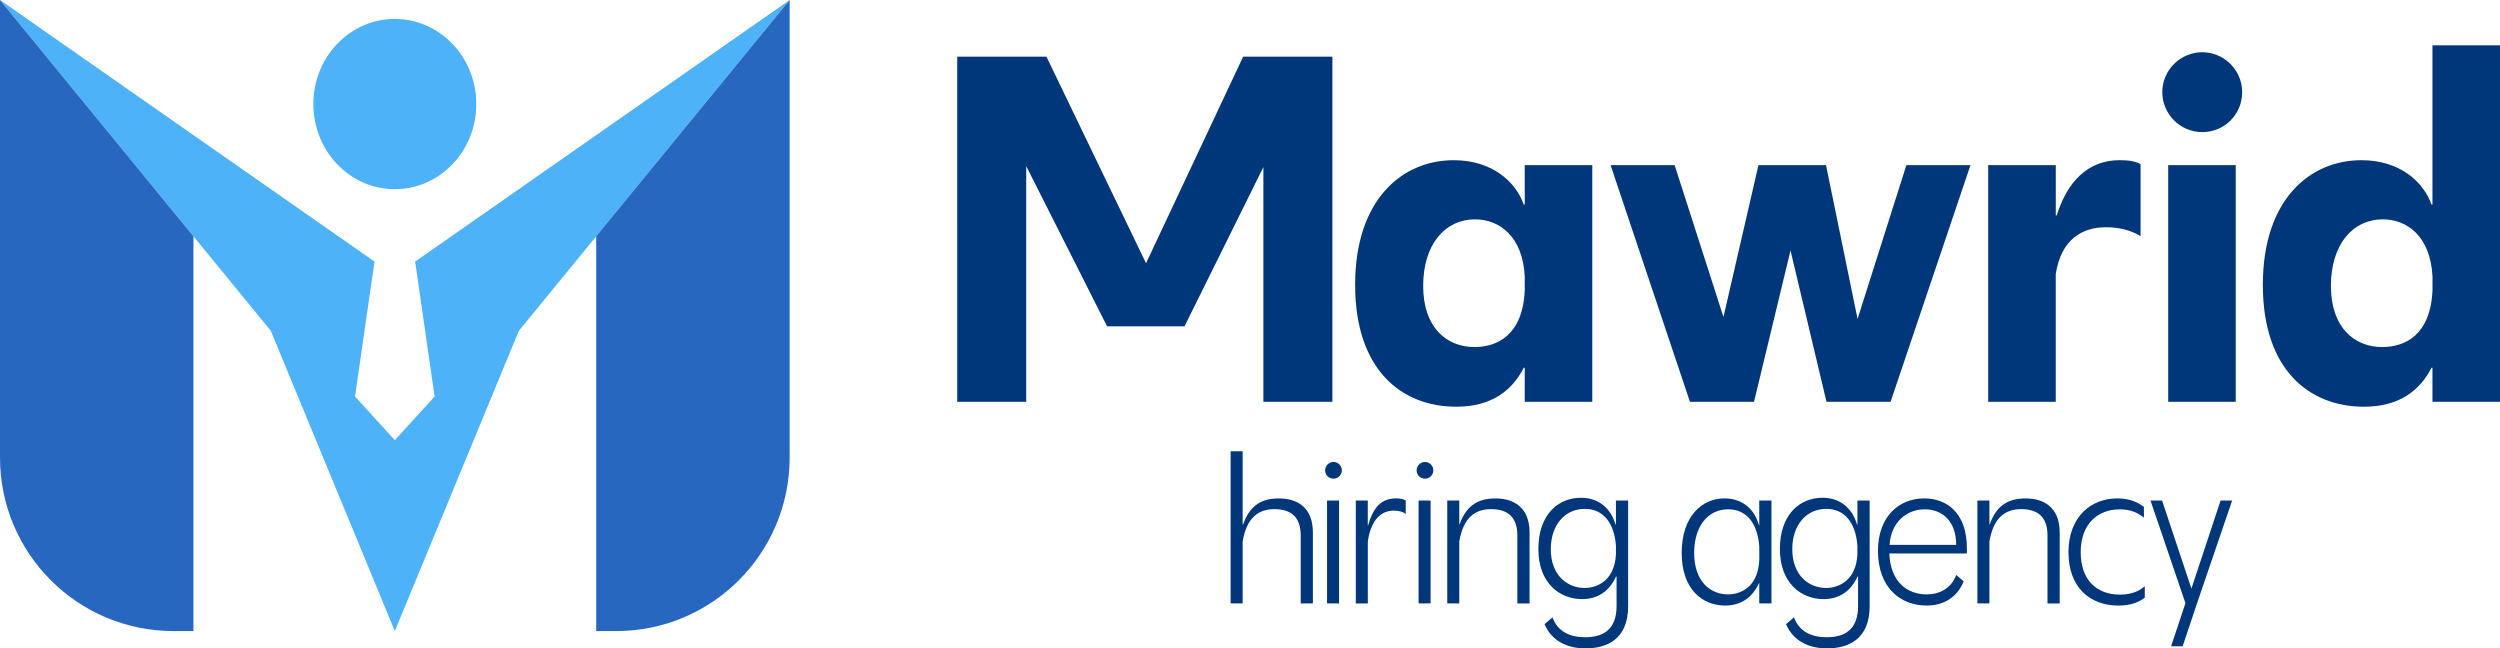
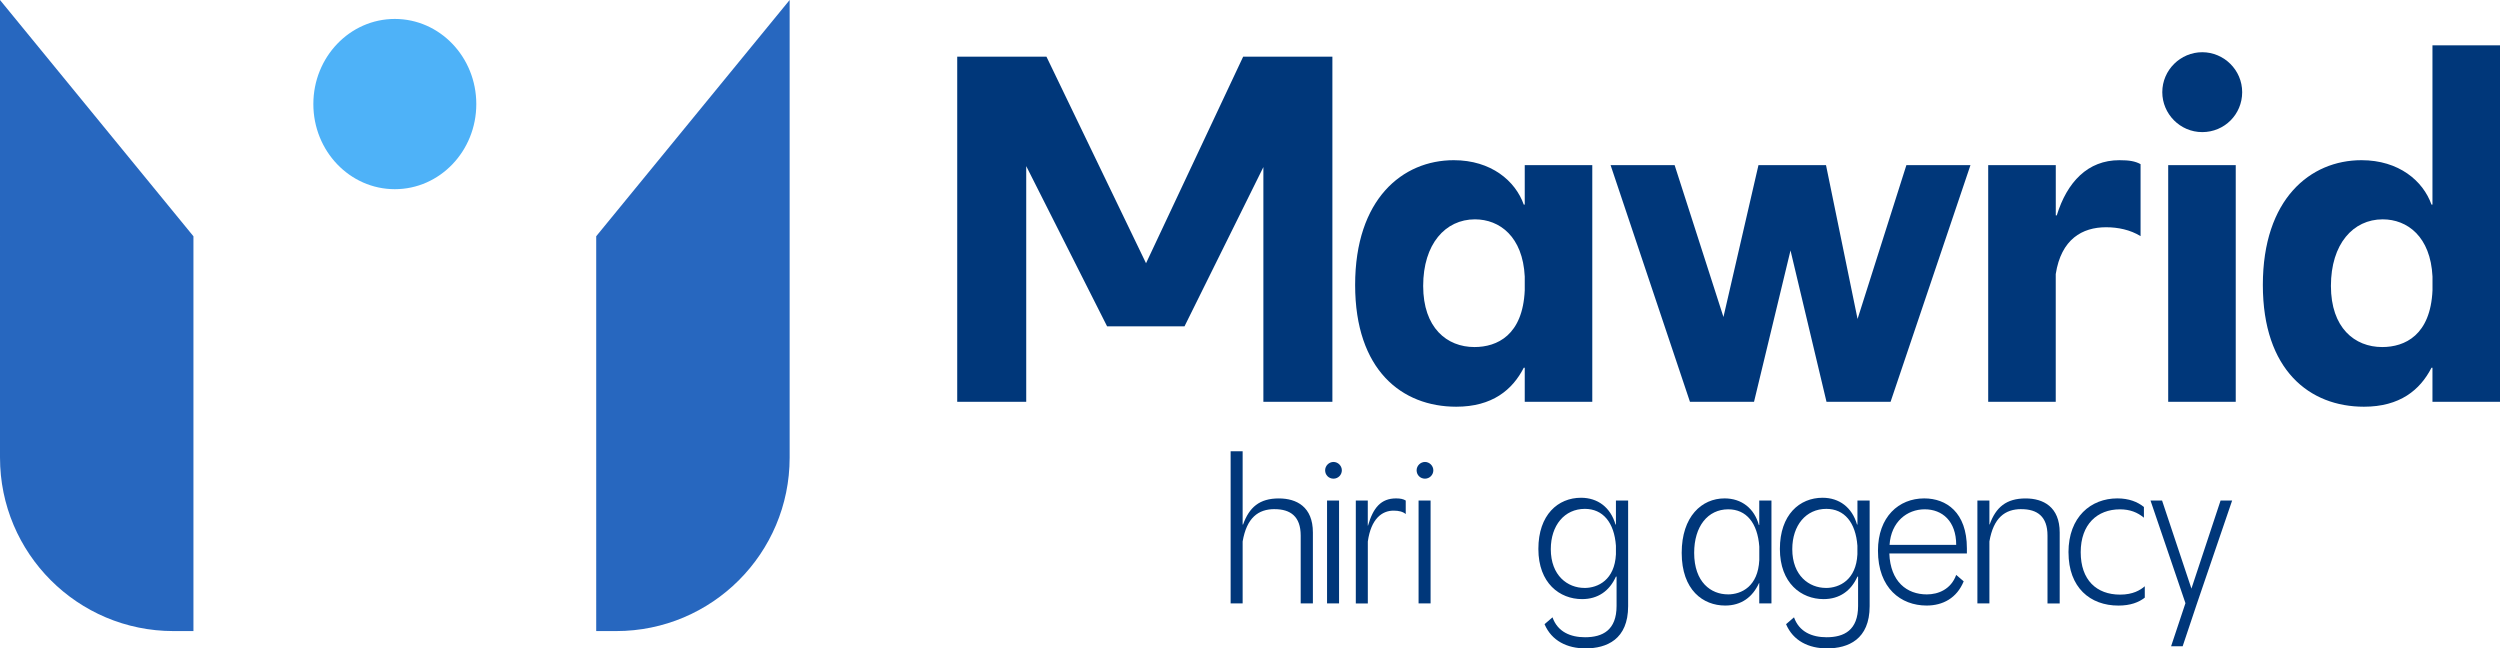
<svg xmlns="http://www.w3.org/2000/svg" id="Layer_2" data-name="Layer 2" viewBox="0 0 664.03 172.22">
  <defs>
    <style>
      .cls-1 {
        fill: #2767bf;
      }

      .cls-2 {
        fill: #4eb2f8;
      }

      .cls-3 {
        fill: #00377a;
      }
    </style>
  </defs>
  <g id="_1" data-name="1">
    <g>
      <g>
-         <polygon class="cls-2" points="209.74 0 137.81 87.87 104.87 167.62 71.93 87.87 0 0 99.47 69.48 94.3 105.32 104.87 116.92 115.44 105.32 110.27 69.48 209.74 0" />
        <path class="cls-1" d="M51.38,62.76v104.86h-5.3c-25.45,0-46.08-20.63-46.08-46.08V0l51.38,62.76Z" />
        <path class="cls-1" d="M209.74,0v121.54c0,25.45-20.63,46.08-46.08,46.08h-5.3V62.75L209.74,0Z" />
        <path class="cls-2" d="M126.51,27.64c0,12.49-9.69,22.61-21.64,22.61s-21.64-10.12-21.64-22.61,9.69-22.61,21.64-22.61,21.64,10.12,21.64,22.61h0Z" />
      </g>
      <g>
        <g>
          <path class="cls-3" d="M254.25,15.05h23.7l26.45,54.87,25.8-54.87h23.7v91.67h-18.33v-62.34l-20.95,42.3h-20.56l-21.48-42.56v62.6h-18.33V15.05Z" />
          <path class="cls-3" d="M359.94,75.68c0-22.79,12.57-33.13,26.19-33.13,9.95,0,16.37,5.5,18.6,11.79h.26v-10.48h17.94v62.86h-17.94v-9.04h-.26c-3.01,5.89-8.38,10.35-17.94,10.35-14.41,0-26.85-9.69-26.85-32.35ZM391.63,92.18c6.02,0,12.83-3.14,13.36-15.06v-3.67c-.52-10.61-6.68-15.19-13.23-15.19-7.86,0-13.75,6.55-13.75,17.68s6.29,16.24,13.62,16.24Z" />
          <path class="cls-3" d="M427.78,43.86h17.02l12.97,40.34,9.3-40.34h17.94l8.38,40.86,12.97-40.86h17.02l-21.22,62.86h-17.02l-9.56-40.2-9.69,40.2h-17.02l-21.08-62.86Z" />
          <path class="cls-3" d="M528.1,43.86h17.94v13.36h.26c2.75-8.91,8.25-14.67,16.63-14.67,2.62,0,4.19.26,5.63,1.05v19.12c-2.75-1.7-6.02-2.36-9.17-2.36-6.29,0-11.92,3.14-13.36,12.44v33.92h-17.94v-62.86Z" />
          <path class="cls-3" d="M574.33,24.48c0-5.89,4.85-10.61,10.61-10.61s10.61,4.71,10.61,10.61-4.71,10.61-10.61,10.61-10.61-4.85-10.61-10.61ZM575.9,43.86h17.94v62.86h-17.94v-62.86Z" />
          <path class="cls-3" d="M601.04,75.68c0-22.79,12.57-33.13,26.19-33.13,9.95,0,16.37,5.5,18.6,11.79h.26V12.04h17.94v94.68h-17.94v-9.04h-.26c-3.01,5.89-8.38,10.35-17.94,10.35-14.41,0-26.85-9.69-26.85-32.35ZM632.74,92.18c6.02,0,12.83-3.14,13.36-15.06v-3.67c-.52-10.61-6.68-15.19-13.23-15.19-7.86,0-13.75,6.55-13.75,17.68s6.29,16.24,13.62,16.24Z" />
        </g>
        <g>
          <path class="cls-3" d="M338.54,135.23c-4.33,0-7.4,2.28-8.48,8.59v16.45h-3.19v-40.41h3.19v19.47h.11c1.65-4.61,4.38-6.94,9.5-6.94,4.72,0,9.05,2.22,9.05,9.05v18.84h-3.24v-18.04c0-5.07-2.73-7-6.94-7Z" />
          <path class="cls-3" d="M351.97,124.92c0-1.2,1.02-2.22,2.22-2.22s2.22,1.02,2.22,2.22-.97,2.22-2.22,2.22-2.22-.97-2.22-2.22ZM352.48,132.95h3.19v27.32h-3.19v-27.32Z" />
          <path class="cls-3" d="M360.11,132.95h3.19v6.66h.06c1.37-4.78,3.47-7.23,7.46-7.23,1.14,0,1.93.17,2.56.57v3.59c-.74-.63-1.82-.91-3.24-.91-3.07,0-5.98,2.16-6.83,8.2v16.45h-3.19v-27.32Z" />
          <path class="cls-3" d="M376.27,124.92c0-1.2,1.02-2.22,2.22-2.22s2.22,1.02,2.22,2.22-.97,2.22-2.22,2.22-2.22-.97-2.22-2.22ZM376.79,132.95h3.19v27.32h-3.19v-27.32Z" />
-           <path class="cls-3" d="M396.08,135.23c-4.33,0-7.4,2.28-8.48,8.59v16.45h-3.19v-27.32h3.19v6.38h.06c1.65-4.61,4.44-6.94,9.56-6.94,4.67,0,9.05,2.22,9.05,9.05v18.84h-3.24v-18.04c0-5.07-2.73-7-6.94-7Z" />
          <path class="cls-3" d="M410.25,165.79l2.11-1.82c1.37,3.87,4.78,5.29,8.65,5.29,4.67,0,8.37-1.88,8.37-8.31v-7.8h-.17c-1.71,3.81-4.78,5.98-8.99,5.98-5.92,0-11.61-4.21-11.61-13.32s5.24-13.6,11.33-13.6c4.44,0,7.85,2.56,9.16,7.12h.11v-6.38h3.24v28.06c0,8.82-5.69,11.21-11.33,11.21-4.84,0-8.99-1.99-10.87-6.43ZM420.84,156.17c3.64,0,8.03-2.16,8.37-8.94v-2.28c-.45-6.2-3.47-9.79-8.25-9.79-5.41,0-9.05,4.38-9.05,10.7,0,7.06,4.5,10.3,8.94,10.3Z" />
          <path class="cls-3" d="M446.68,146.84c0-9.68,5.35-14.46,11.38-14.46,4.55,0,7.91,2.67,9.11,7.06h.11v-6.49h3.24v27.32h-3.24v-5.41h-.06c-1.71,3.76-4.72,5.98-8.99,5.98-5.86,0-11.55-4.1-11.55-14ZM458.92,157.88c3.7,0,8.03-2.16,8.37-9.11v-3.59c-.46-6.32-3.47-9.9-8.25-9.9-5.41,0-9.05,4.5-9.05,11.55,0,7.85,4.5,11.04,8.94,11.04Z" />
          <path class="cls-3" d="M474.4,165.79l2.11-1.82c1.37,3.87,4.78,5.29,8.65,5.29,4.67,0,8.37-1.88,8.37-8.31v-7.8h-.17c-1.71,3.81-4.78,5.98-8.99,5.98-5.92,0-11.61-4.21-11.61-13.32s5.24-13.6,11.33-13.6c4.44,0,7.85,2.56,9.16,7.12h.11v-6.38h3.24v28.06c0,8.82-5.69,11.21-11.33,11.21-4.84,0-8.99-1.99-10.87-6.43ZM484.98,156.17c3.64,0,8.03-2.16,8.37-8.94v-2.28c-.46-6.2-3.47-9.79-8.25-9.79-5.41,0-9.05,4.38-9.05,10.7,0,7.06,4.5,10.3,8.94,10.3Z" />
          <path class="cls-3" d="M498.81,146.27c0-8.99,5.52-13.89,12.29-13.89,5.86,0,11.33,3.7,11.33,13.26v1.37h-20.6c.28,7.51,4.67,10.87,9.96,10.87,3.07,0,6.43-1.37,7.8-5.18l1.99,1.71c-1.82,4.44-5.52,6.43-9.85,6.43-6.83,0-12.92-4.61-12.92-14.57ZM519.59,144.73c0-6.32-3.7-9.45-8.37-9.45s-8.94,3.3-9.33,9.45h17.7Z" />
          <path class="cls-3" d="M536.89,135.23c-4.33,0-7.4,2.28-8.48,8.59v16.45h-3.19v-27.32h3.19v6.38h.06c1.65-4.61,4.44-6.94,9.56-6.94,4.67,0,9.05,2.22,9.05,9.05v18.84h-3.24v-18.04c0-5.07-2.73-7-6.94-7Z" />
          <path class="cls-3" d="M549.41,146.72c0-9.45,5.98-14.34,12.98-14.34,3.07,0,5.35.91,7.06,2.28v2.85c-1.71-1.42-3.7-2.22-6.37-2.22-6.03,0-10.42,3.98-10.42,11.38s4.21,11.27,10.47,11.27c3.41,0,5.35-1.19,6.55-2.22v3.02c-1.59,1.25-3.81,2.11-7,2.11-7.51,0-13.26-4.78-13.26-14.12Z" />
          <path class="cls-3" d="M580.48,160.21l-9.28-27.26h3.07l7.8,23.39,7.74-23.39h3.07l-9.33,27.32-3.81,11.38h-3.07l3.81-11.44Z" />
        </g>
      </g>
    </g>
  </g>
</svg>